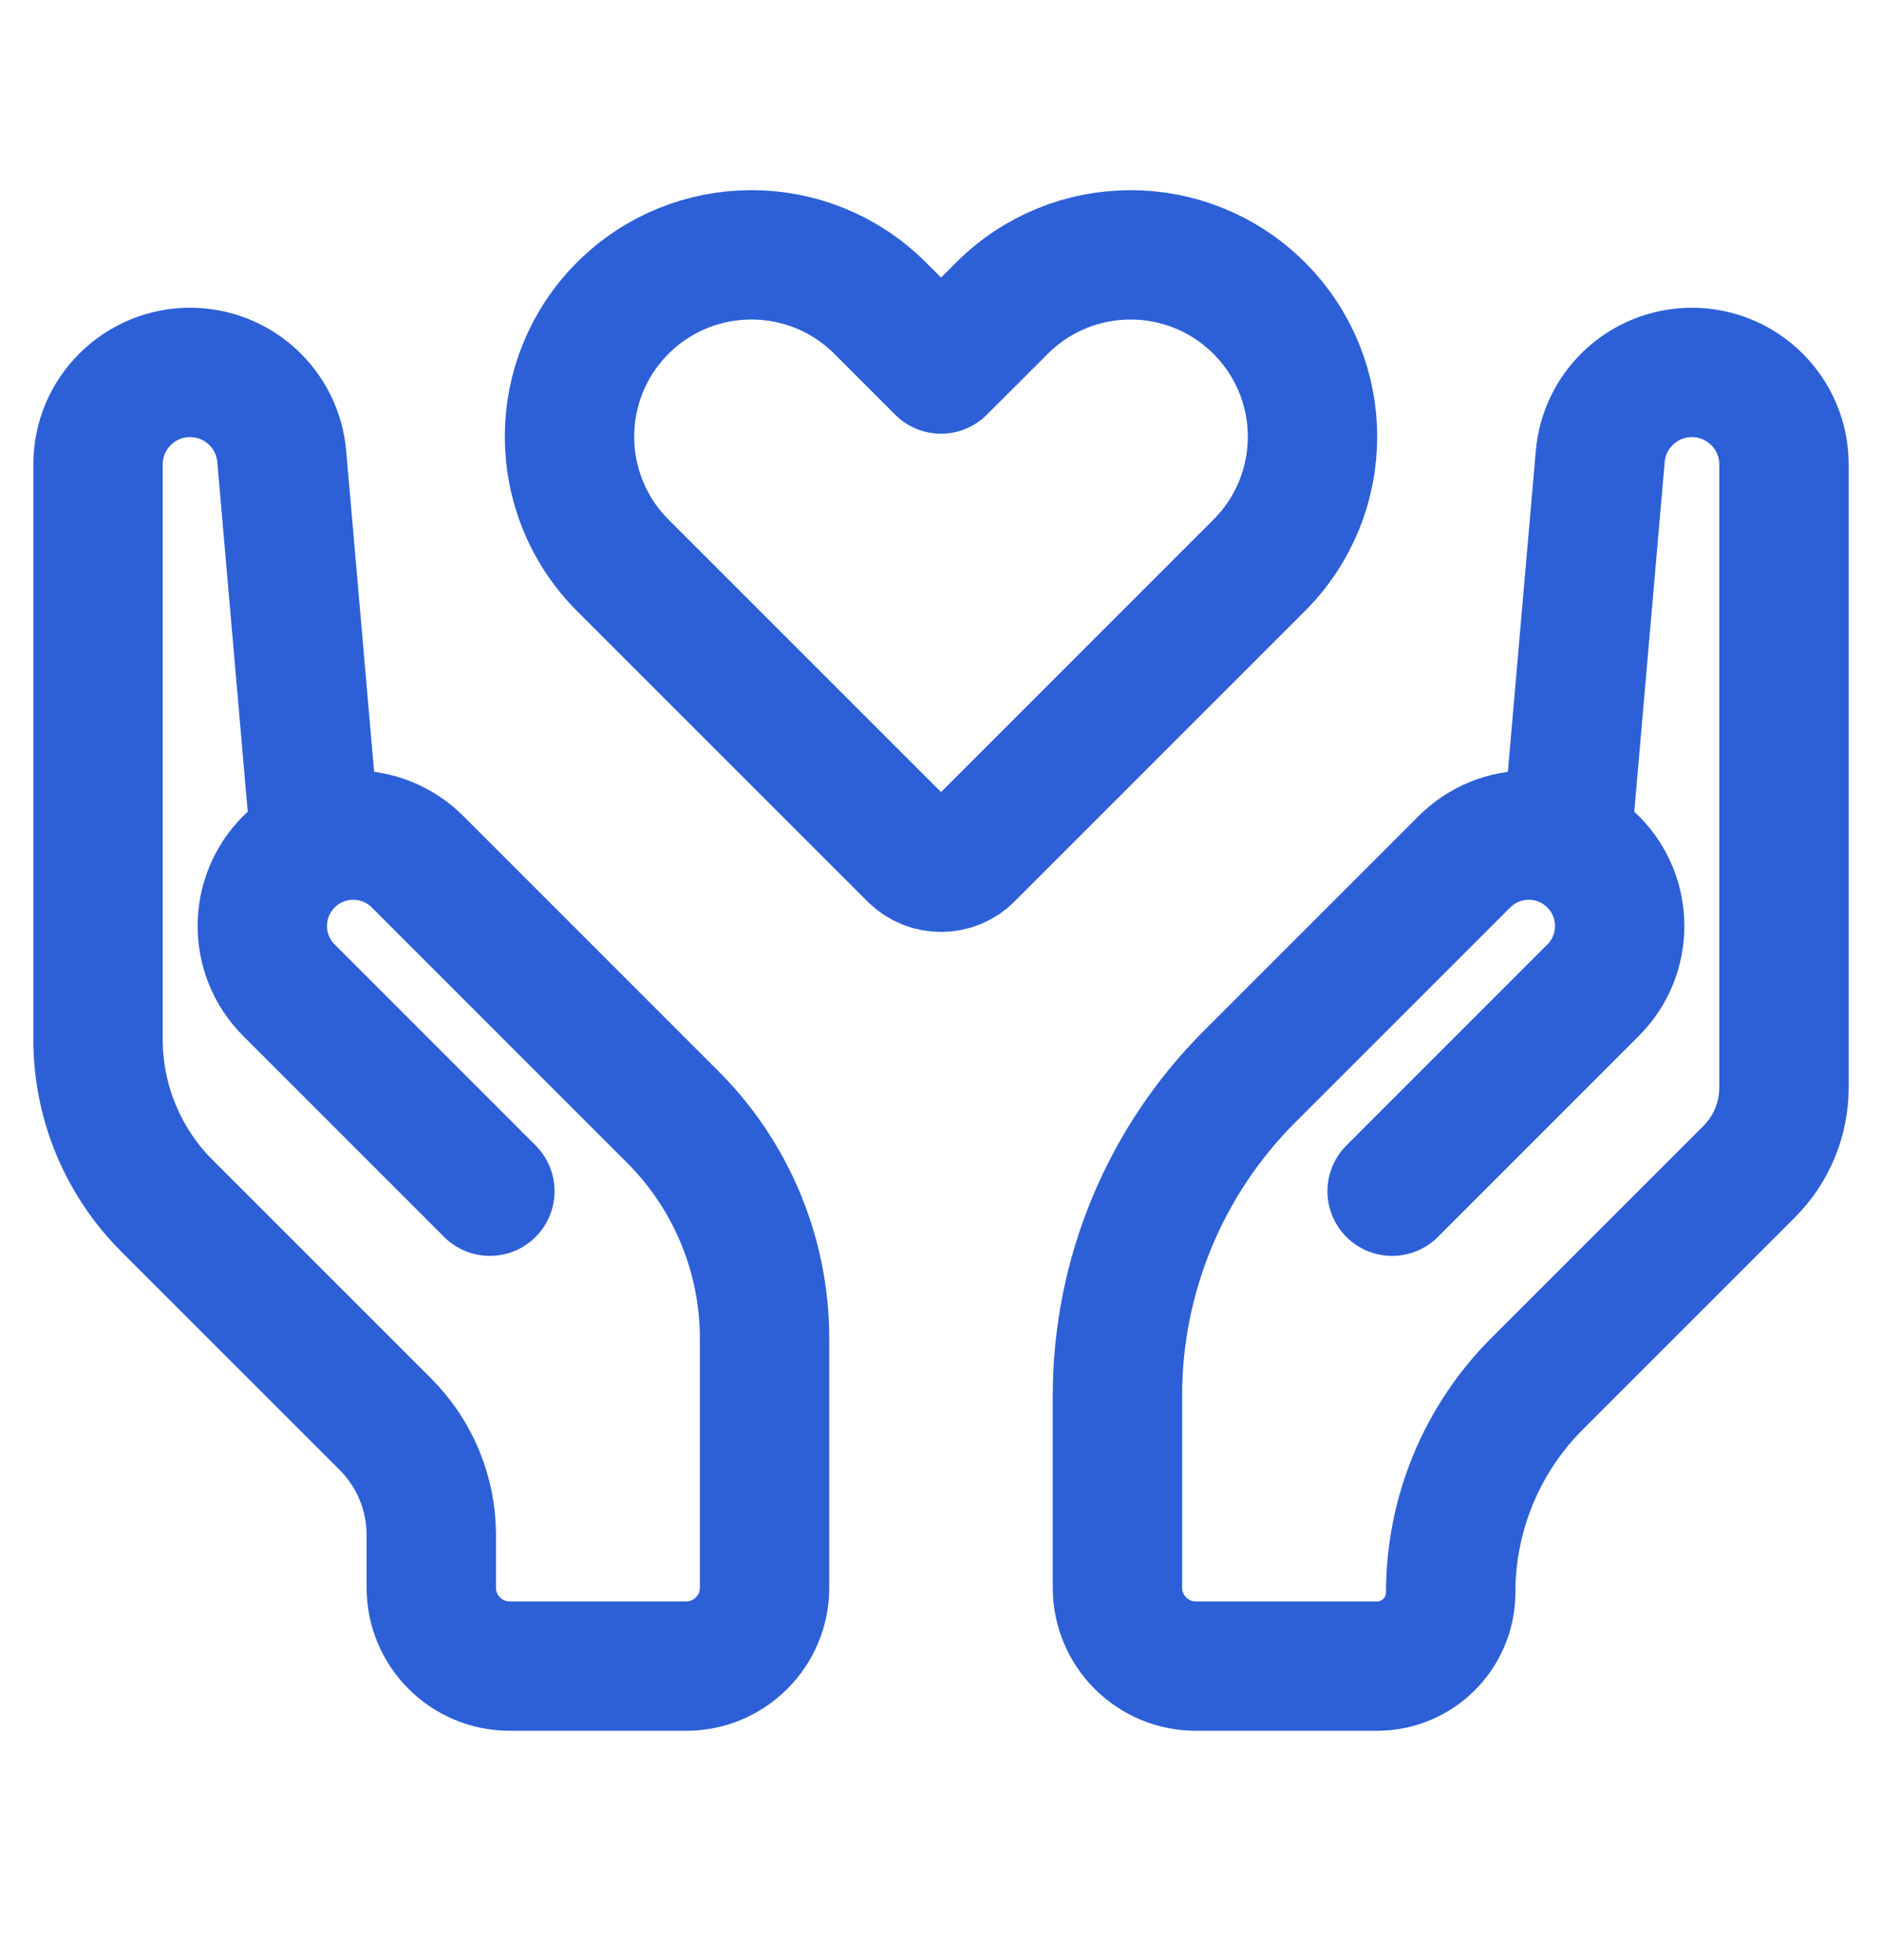
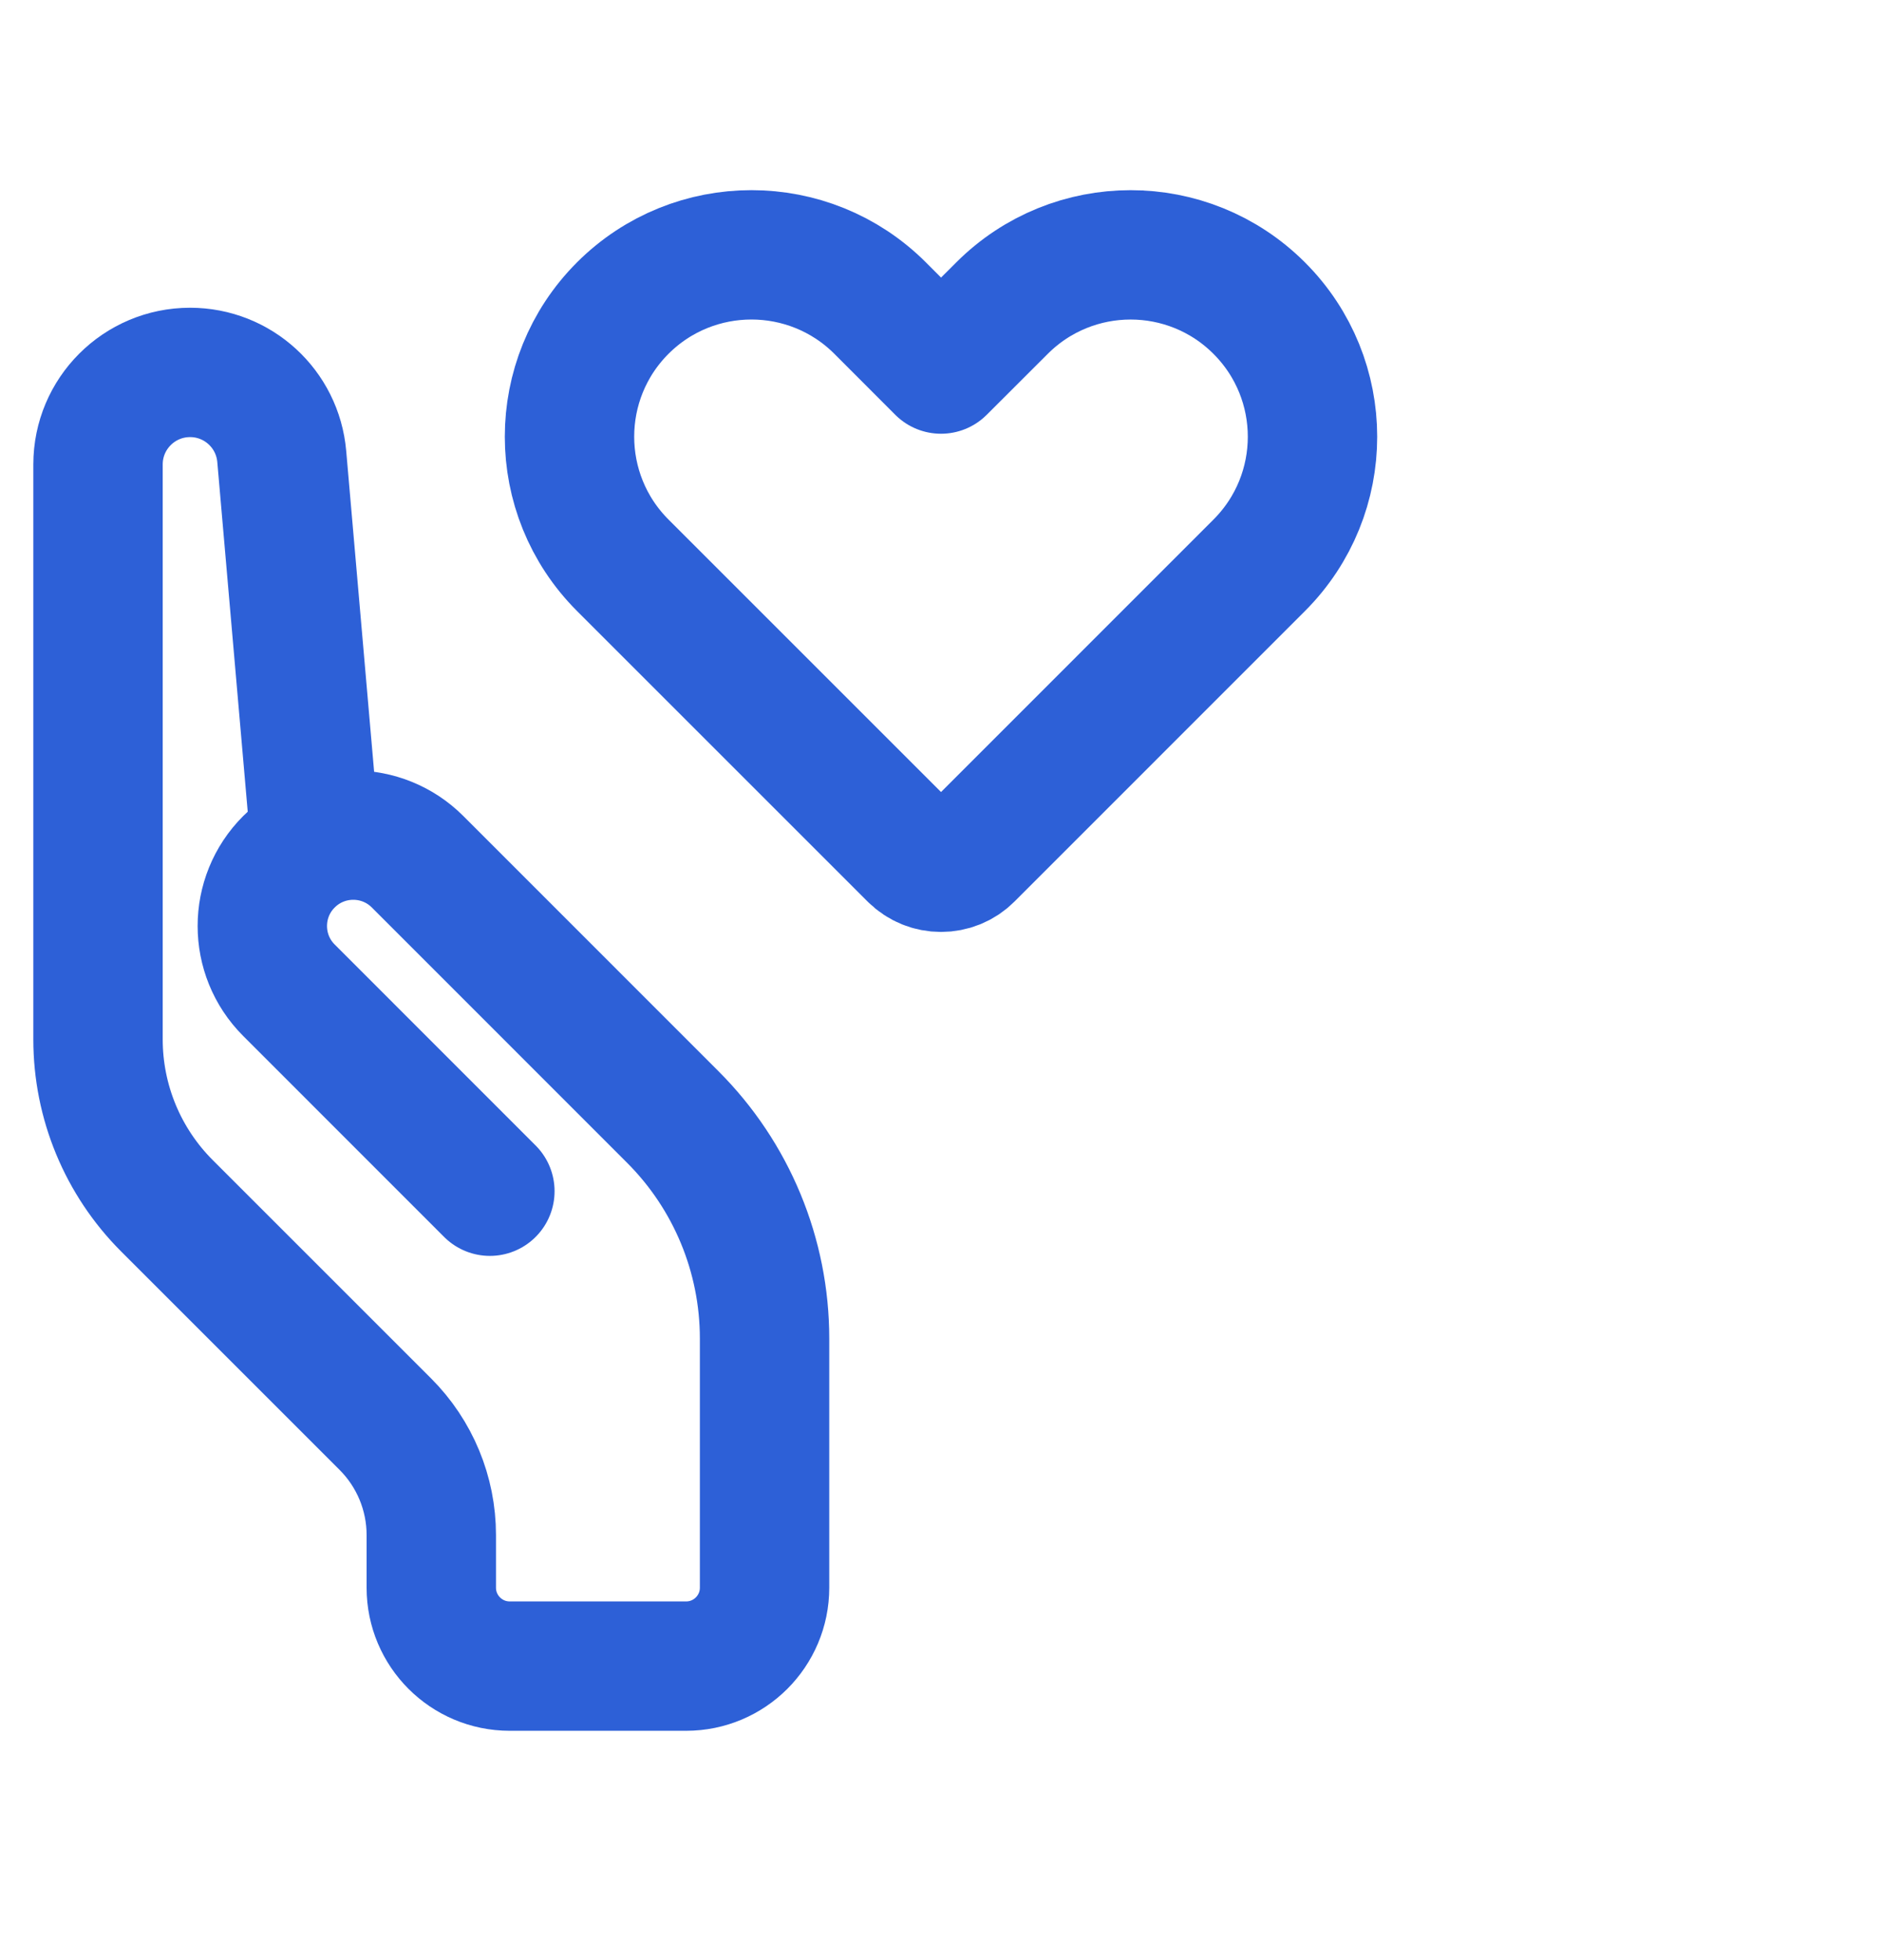
<svg xmlns="http://www.w3.org/2000/svg" width="24" height="25" viewBox="0 0 24 25" fill="none">
  <path d="M12.778 3.93L12 4.707L11.223 3.929C10.317 3.024 8.848 3.024 7.942 3.929C7.036 4.835 7.036 6.304 7.942 7.21L11.647 10.915C11.842 11.11 12.159 11.11 12.354 10.915L16.058 7.21C16.964 6.304 16.964 4.836 16.058 3.93C15.152 3.024 13.684 3.024 12.778 3.93Z" stroke="#2D60D7" stroke-width="1.65" stroke-linejoin="round" />
-   <path d="M20 10.5L20.407 5.822C20.459 5.216 20.967 4.75 21.576 4.75V4.75C22.224 4.75 22.75 5.276 22.75 5.924V13.87C22.75 14.274 22.59 14.66 22.305 14.945L19.602 17.648C18.896 18.354 18.5 19.311 18.5 20.309V20.309C18.5 20.829 18.079 21.25 17.559 21.25H15.25C14.698 21.25 14.25 20.802 14.25 20.25V17.799C14.25 16.273 14.856 14.81 15.935 13.731L18.675 10.991C19.128 10.538 19.862 10.538 20.315 10.991V10.991C20.768 11.443 20.768 12.178 20.315 12.63L17.753 15.193" stroke="#2D60D7" stroke-width="1.65" stroke-linecap="round" stroke-linejoin="round" />
  <path d="M6.247 15.193L3.685 12.63C3.232 12.178 3.232 11.443 3.685 10.991V10.991C4.138 10.538 4.872 10.538 5.325 10.991L8.578 14.245C9.329 14.995 9.75 16.012 9.75 17.073V20.25C9.75 20.802 9.302 21.25 8.75 21.25L6.5 21.25C5.948 21.25 5.5 20.802 5.5 20.25V19.578C5.5 19.048 5.289 18.539 4.914 18.164L2.129 15.379C1.566 14.816 1.25 14.053 1.25 13.257L1.25 5.924C1.25 5.275 1.776 4.75 2.424 4.75C3.033 4.75 3.54 5.215 3.593 5.822L4 10.5" stroke="#2D60D7" stroke-width="1.65" stroke-linecap="round" stroke-linejoin="round" />
</svg>